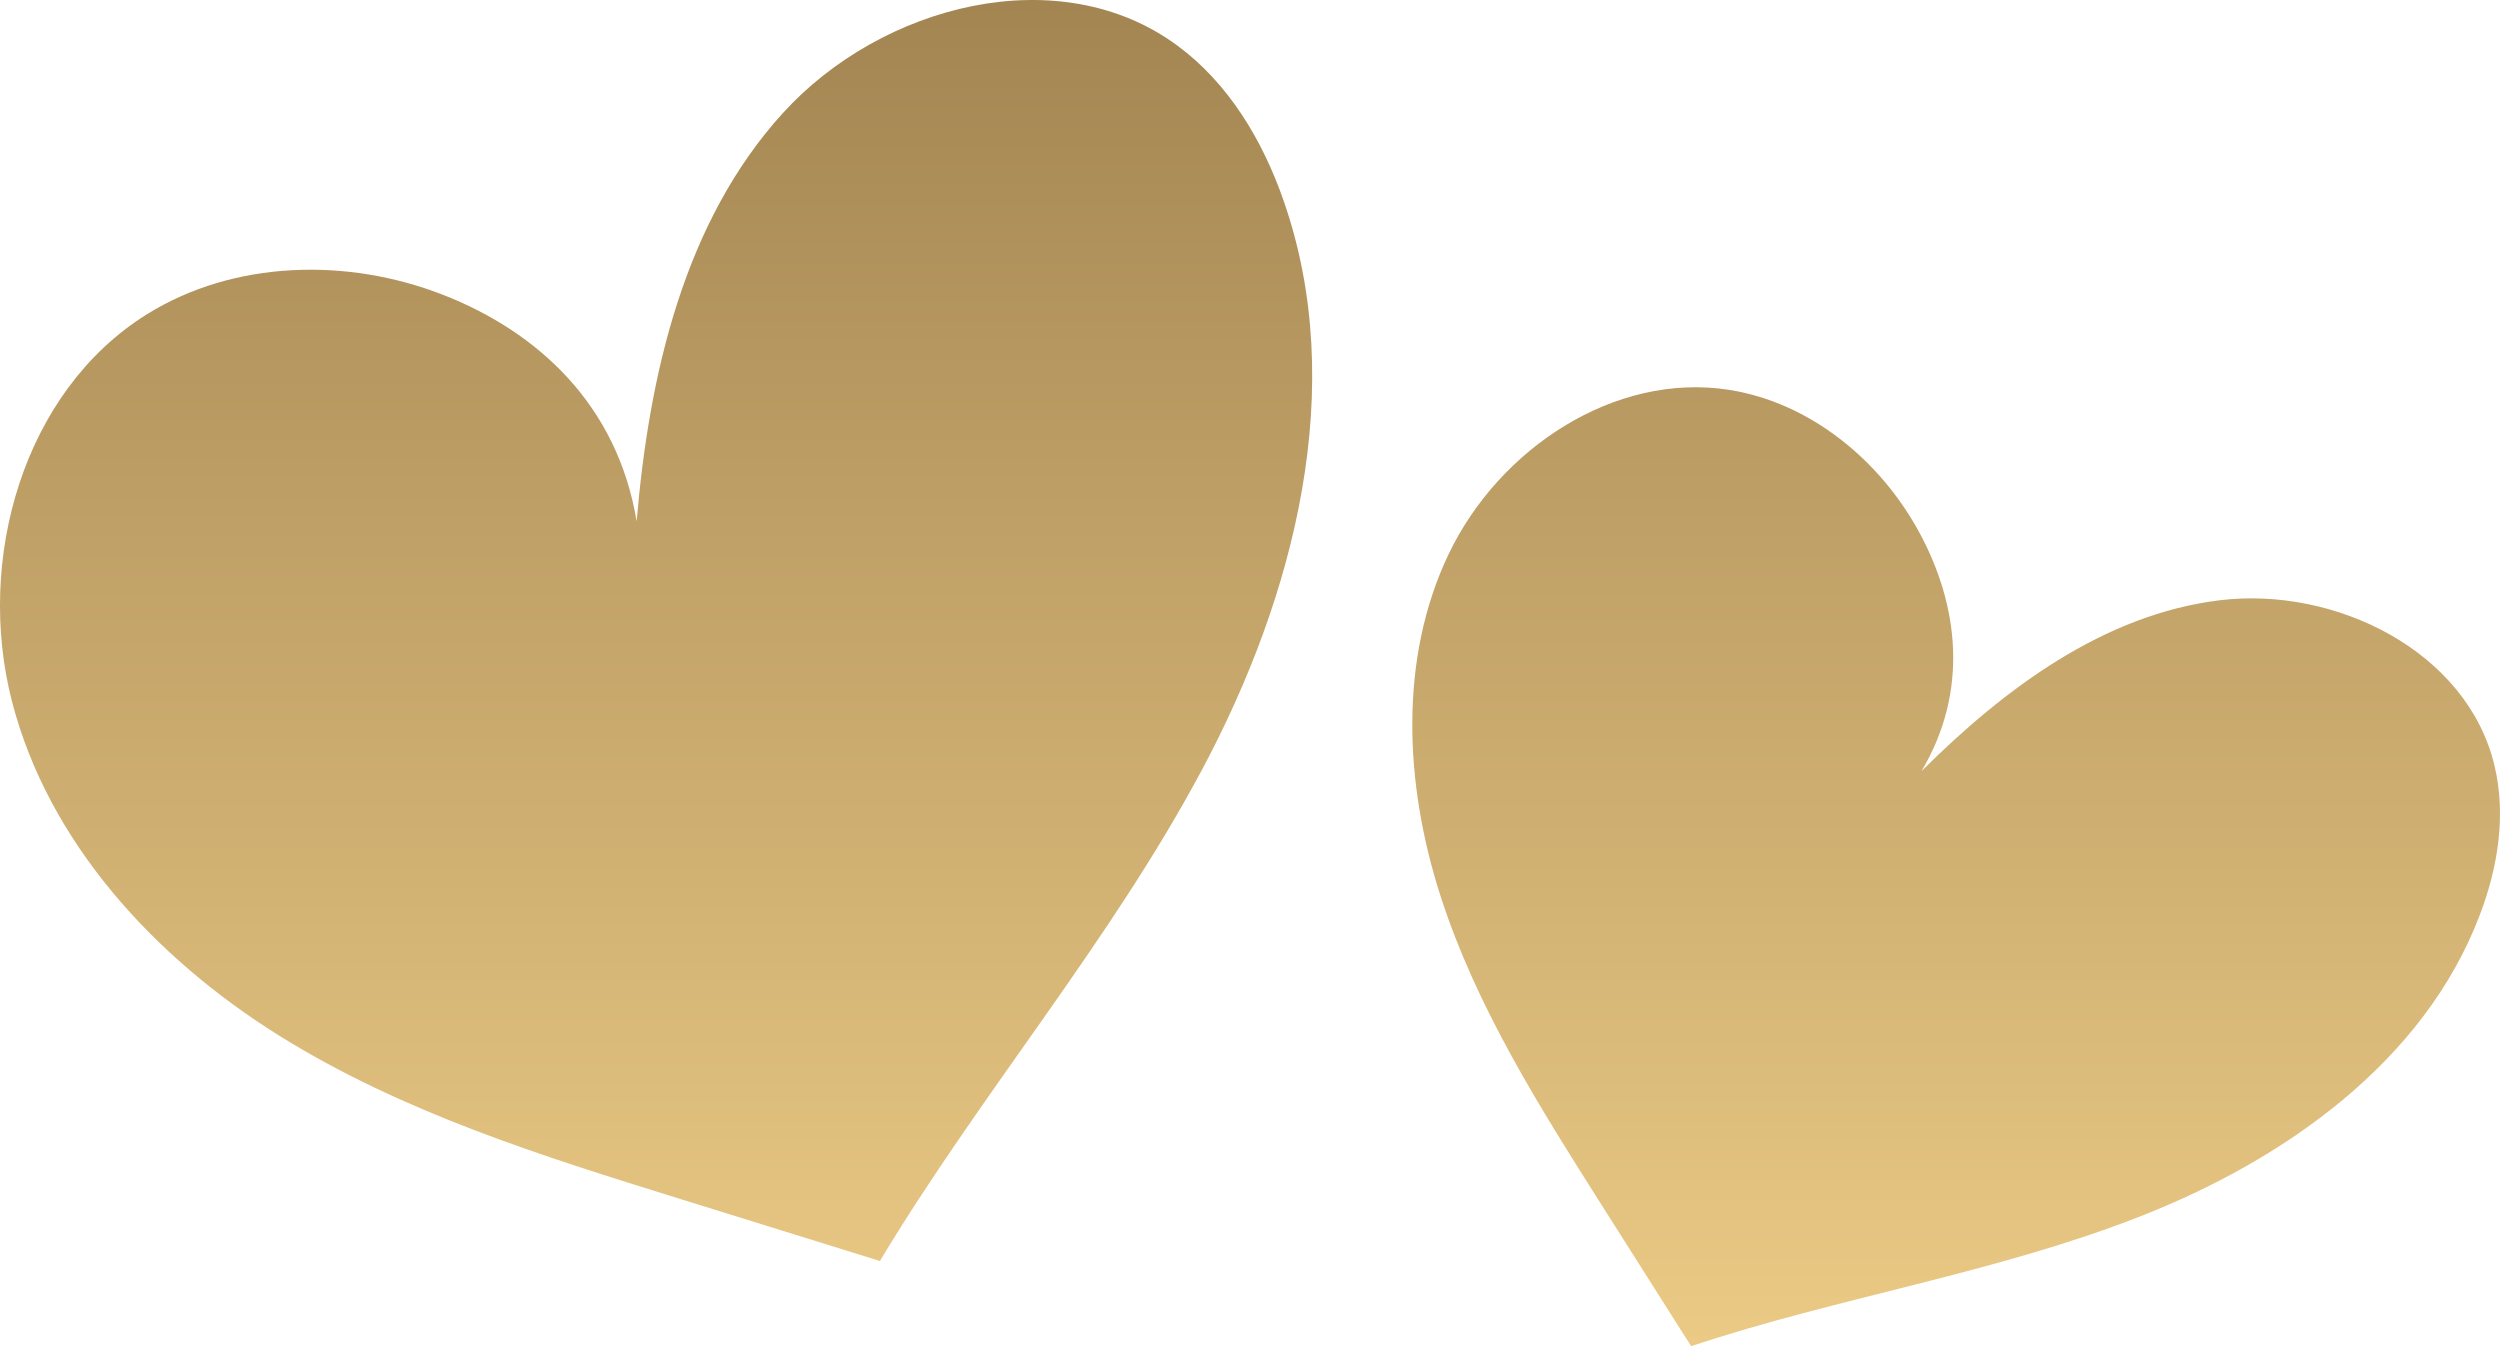
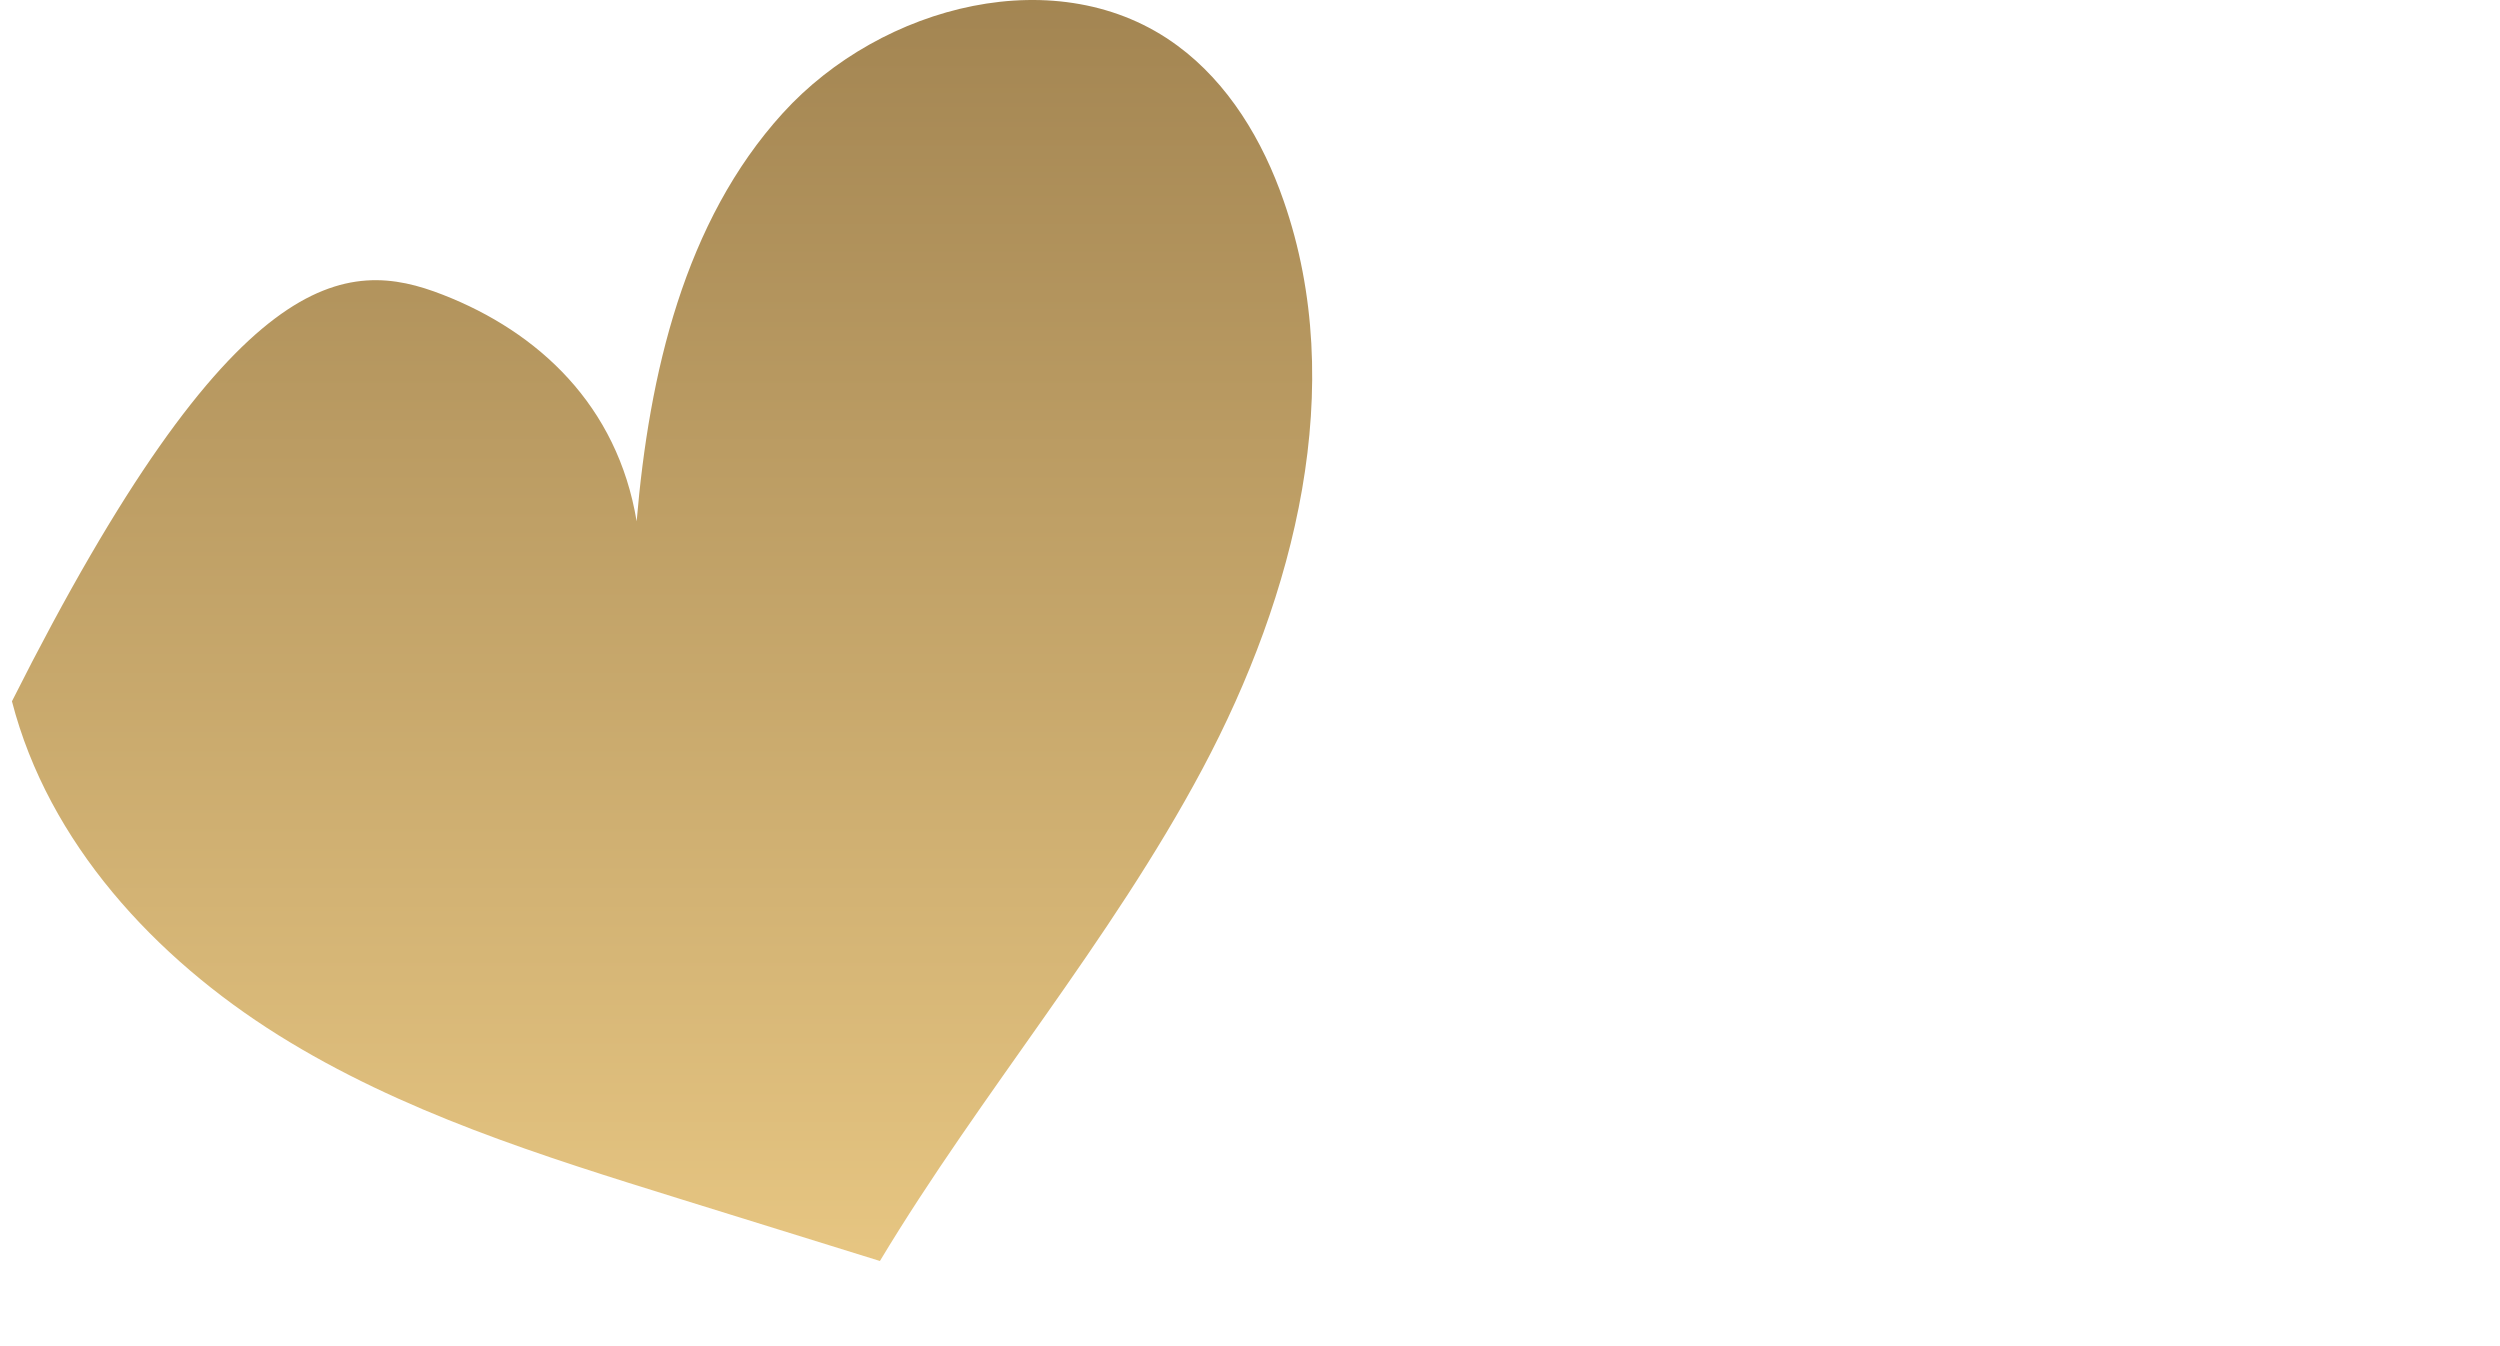
<svg xmlns="http://www.w3.org/2000/svg" width="91" height="49" viewBox="0 0 91 49" fill="none">
-   <path d="M23.174 18.977C23.626 13.627 24.905 8.063 28.499 4.113C32.092 0.164 38.565 -1.51 42.858 1.661C44.716 3.028 45.965 5.115 46.725 7.31C49.084 14.073 47.138 21.662 43.777 27.973C40.416 34.284 35.716 39.768 32.029 45.9C29.611 45.147 27.194 44.395 24.768 43.645C19.724 42.078 14.617 40.485 10.129 37.677C5.641 34.868 1.765 30.681 0.435 25.527C-0.897 20.366 0.852 14.243 5.342 11.443C8.516 9.467 12.64 9.372 16.12 10.729C19.601 12.086 22.475 14.756 23.174 18.977Z" fill="url(#paint0_linear_6432_1429)" />
-   <path d="M69.943 28.069C72.957 25.066 76.585 22.364 80.796 21.85C85.007 21.336 89.807 23.704 90.799 27.867C91.232 29.665 90.925 31.582 90.263 33.309C88.239 38.636 83.168 42.216 77.89 44.282C72.612 46.348 66.941 47.213 61.556 49C60.468 47.281 59.38 45.562 58.286 43.841C56.015 40.257 53.72 36.624 52.423 32.578C51.126 28.532 50.909 23.972 52.737 20.156C54.568 16.335 58.767 13.54 62.936 14.19C65.881 14.652 68.442 16.75 69.868 19.39C71.294 22.03 71.678 25.148 69.943 28.069Z" fill="url(#paint1_linear_6432_1429)" />
+   <path d="M23.174 18.977C23.626 13.627 24.905 8.063 28.499 4.113C32.092 0.164 38.565 -1.51 42.858 1.661C44.716 3.028 45.965 5.115 46.725 7.31C49.084 14.073 47.138 21.662 43.777 27.973C40.416 34.284 35.716 39.768 32.029 45.9C29.611 45.147 27.194 44.395 24.768 43.645C19.724 42.078 14.617 40.485 10.129 37.677C5.641 34.868 1.765 30.681 0.435 25.527C8.516 9.467 12.64 9.372 16.12 10.729C19.601 12.086 22.475 14.756 23.174 18.977Z" fill="url(#paint0_linear_6432_1429)" />
  <defs>
    <linearGradient id="paint0_linear_6432_1429" x1="45.5" y1="0" x2="45.5" y2="49" gradientUnits="userSpaceOnUse">
      <stop stop-color="#A38552" />
      <stop offset="1" stop-color="#EBCA85" />
    </linearGradient>
    <linearGradient id="paint1_linear_6432_1429" x1="45.5" y1="0" x2="45.5" y2="49" gradientUnits="userSpaceOnUse">
      <stop stop-color="#A38552" />
      <stop offset="1" stop-color="#EBCA85" />
    </linearGradient>
  </defs>
</svg>